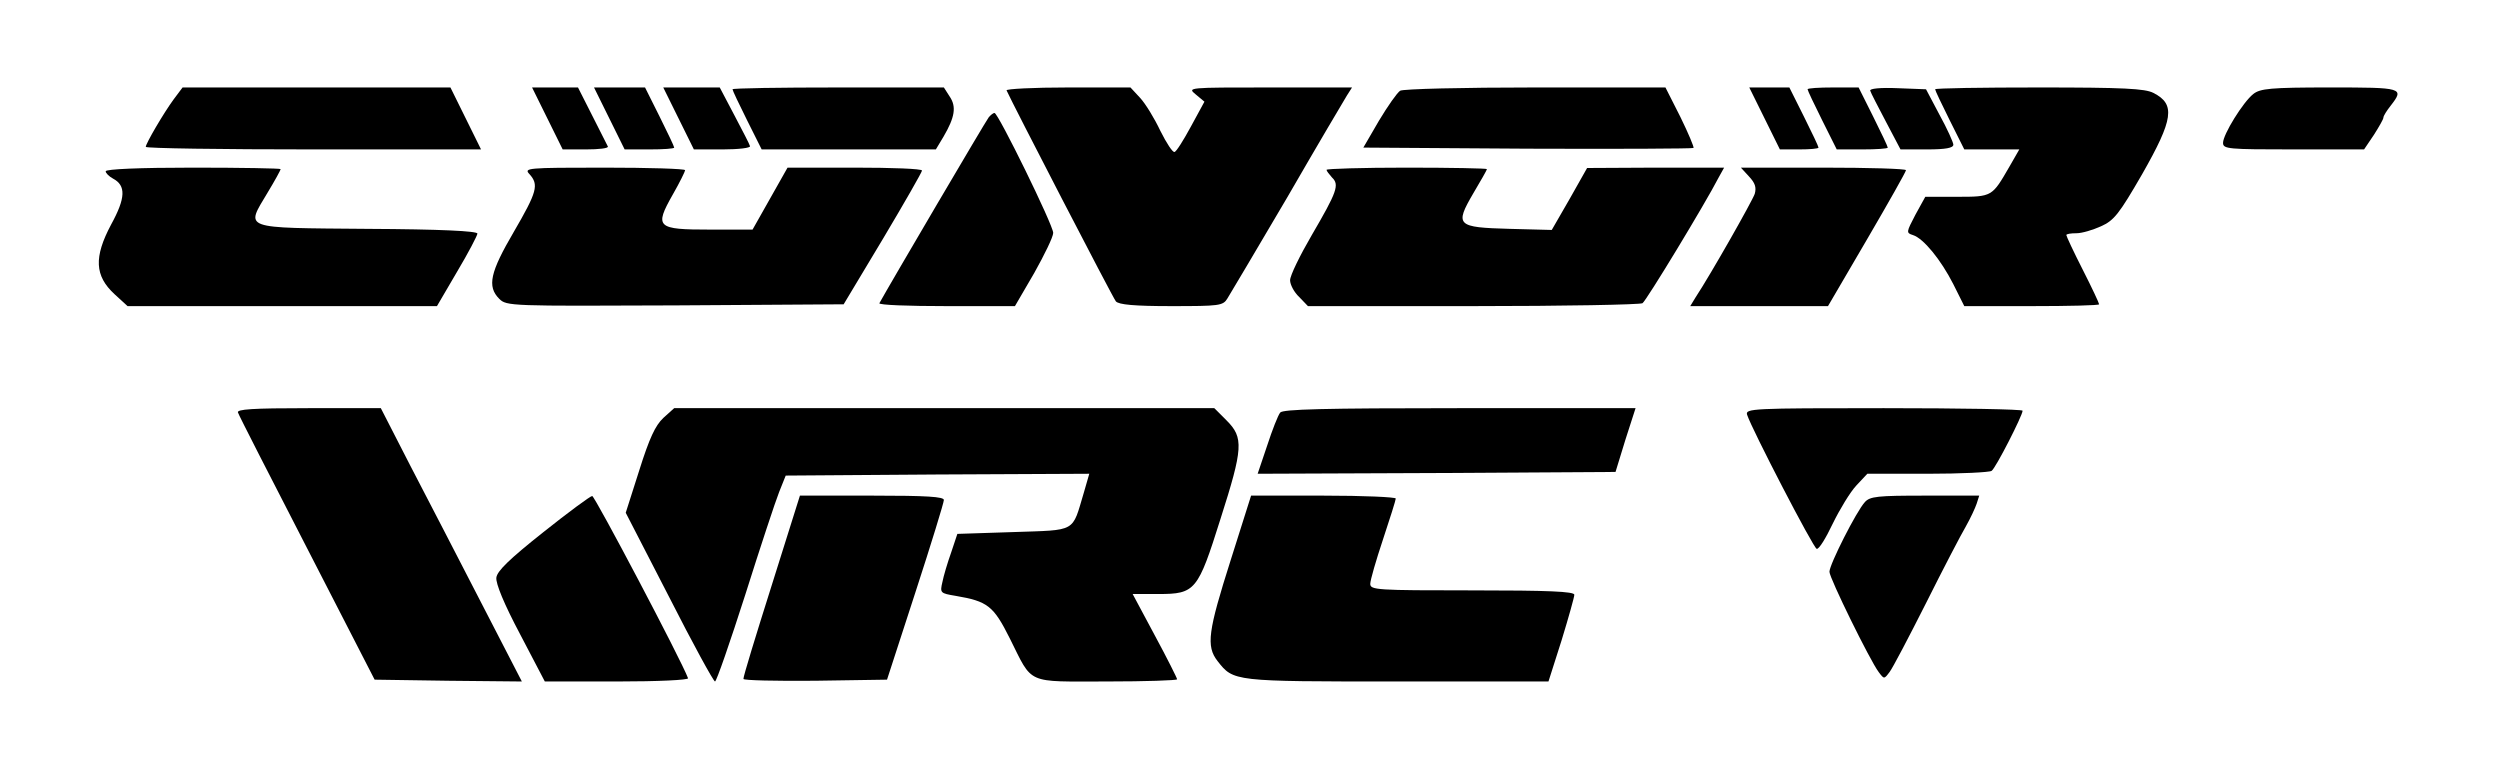
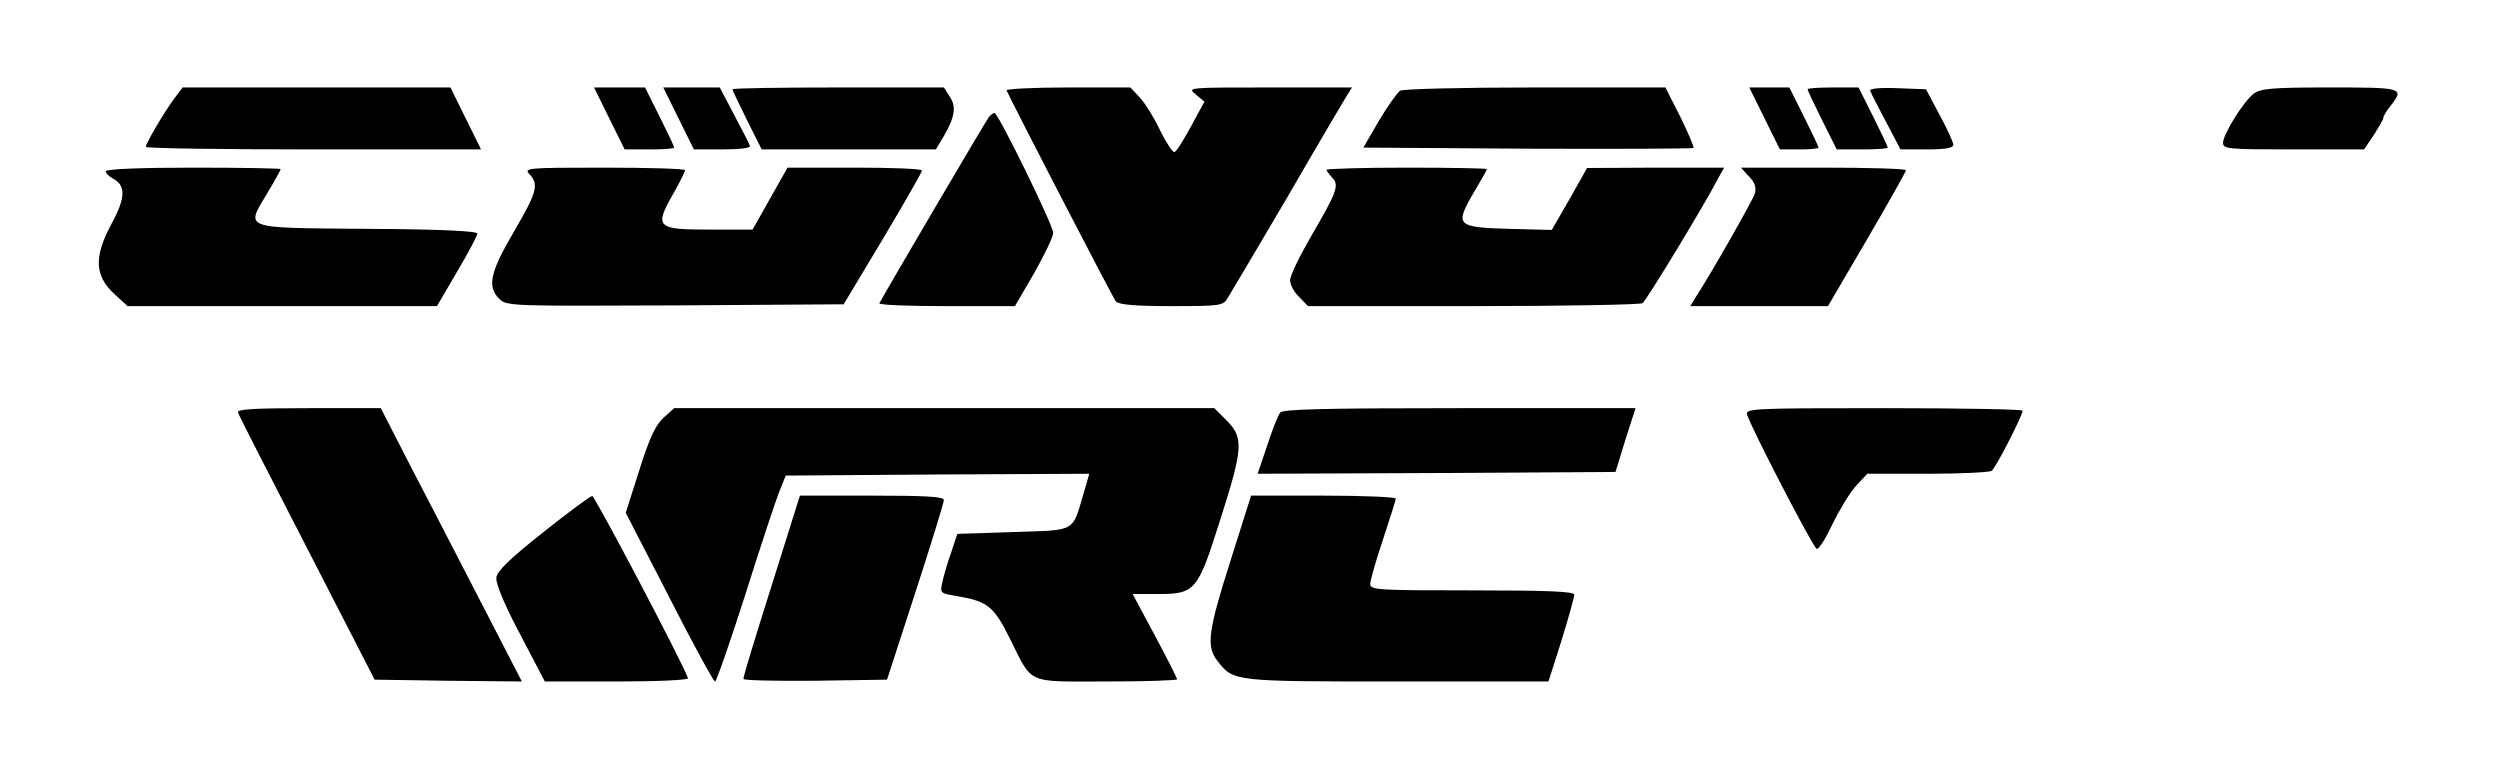
<svg xmlns="http://www.w3.org/2000/svg" version="1.0" width="686pt" height="211pt" viewBox="0 0 686 211" preserveAspectRatio="xMidYMid meet">
  <g transform="translate(0,211) scale(0.1,-0.1)" fill="#000000" stroke="none">
    <path d="M477 1838 c-28 -38 -77 -122 -77 -131 0 -4 207 -7 460 -7 l460 0 -42 85 -42 85 -368 0 -367 0 -24 -32z" />
-     <path d="M1502 1785 l42 -85 64 0 c35 0 62 3 60 8 -2 4 -21 42 -43 85 l-39 77 -63 0 -63 0 42 -85z" />
    <path d="M1672 1785 l42 -85 68 0 c38 0 68 2 68 5 0 3 -18 41 -40 85 l-40 80 -70 0 -70 0 42 -85z" />
    <path d="M1862 1785 l42 -85 79 0 c43 0 77 4 75 9 -1 5 -21 43 -43 85 l-40 76 -77 0 -78 0 42 -85z" />
    <path d="M2010 1865 c0 -3 18 -41 40 -85 l40 -80 239 0 239 0 21 35 c31 53 36 82 17 110 l-16 25 -290 0 c-160 0 -290 -2 -290 -5z" />
    <path d="M2762 1862 c13 -30 292 -570 300 -579 8 -9 51 -13 152 -13 132 0 142 1 154 21 7 11 81 136 164 277 82 142 156 267 164 280 l14 22 -226 0 c-226 0 -226 0 -203 -19 l24 -20 -37 -68 c-20 -37 -40 -69 -45 -70 -5 -2 -22 24 -39 58 -16 34 -41 75 -56 91 l-26 28 -172 0 c-94 0 -170 -4 -168 -8z" />
    <path d="M3842 1861 c-8 -5 -34 -42 -58 -82 l-43 -74 451 -3 c248 -1 453 0 455 2 2 2 -14 40 -36 85 l-41 81 -358 0 c-196 0 -363 -4 -370 -9z" />
    <path d="M4842 1785 l42 -85 53 0 c29 0 53 2 53 5 0 3 -18 41 -40 85 l-40 80 -55 0 -55 0 42 -85z" />
-     <path d="M4960 1865 c0 -3 18 -41 40 -85 l40 -80 70 0 c39 0 70 2 70 5 0 3 -18 41 -40 85 l-40 80 -70 0 c-39 0 -70 -2 -70 -5z" />
+     <path d="M4960 1865 c0 -3 18 -41 40 -85 l40 -80 70 0 c39 0 70 2 70 5 0 3 -18 41 -40 85 l-40 80 -70 0 c-39 0 -70 -2 -70 -5" />
    <path d="M5132 1861 c1 -5 21 -43 43 -85 l40 -76 73 0 c51 0 72 4 72 13 0 6 -17 44 -38 82 l-37 70 -78 3 c-47 2 -78 -1 -75 -7z" />
-     <path d="M5310 1865 c0 -3 18 -41 40 -85 l40 -80 76 0 75 0 -27 -47 c-48 -83 -47 -83 -144 -83 l-87 0 -27 -49 c-25 -48 -26 -50 -7 -56 29 -9 77 -68 111 -135 l30 -60 185 0 c102 0 185 2 185 5 0 3 -20 46 -45 95 -25 49 -45 92 -45 95 0 3 12 5 28 5 15 0 45 9 67 19 36 16 50 34 113 143 86 151 92 192 31 223 -23 12 -82 15 -314 15 -157 0 -285 -2 -285 -5z" />
    <path d="M6183 1852 c-28 -22 -83 -111 -83 -134 0 -17 14 -18 194 -18 l193 0 27 40 c14 22 26 43 26 47 0 5 9 19 20 33 38 49 34 50 -167 50 -163 0 -191 -3 -210 -18z" />
    <path d="M2713 1788 c-8 -10 -272 -459 -300 -510 -2 -5 80 -8 184 -8 l188 0 53 91 c28 50 52 99 52 110 0 21 -151 329 -161 329 -4 0 -11 -6 -16 -12z" />
    <path d="M290 1640 c0 -5 9 -14 20 -20 36 -19 35 -53 -5 -126 -48 -90 -45 -141 9 -191 l36 -33 424 0 425 0 55 94 c31 52 56 100 56 105 0 7 -101 12 -302 13 -349 3 -334 -2 -274 99 20 33 36 62 36 65 0 2 -108 4 -240 4 -147 0 -240 -4 -240 -10z" />
    <path d="M1453 1632 c26 -29 21 -48 -43 -158 -65 -111 -74 -150 -40 -184 20 -20 31 -20 483 -18 l462 3 108 180 c59 99 107 183 107 187 0 5 -83 8 -184 8 l-185 0 -48 -85 -48 -85 -117 0 c-146 0 -153 6 -102 96 19 33 34 64 34 67 0 4 -100 7 -222 7 -214 0 -221 -1 -205 -18z" />
    <path d="M3640 1644 c0 -3 7 -12 15 -21 21 -20 14 -39 -56 -159 -32 -55 -59 -110 -59 -123 0 -12 11 -33 25 -46 l24 -25 453 0 c249 0 458 4 465 8 10 6 172 273 209 345 l15 27 -188 0 -188 -1 -48 -85 -49 -85 -115 3 c-146 4 -152 9 -100 98 20 34 37 63 37 66 0 2 -99 4 -220 4 -121 0 -220 -3 -220 -6z" />
    <path d="M4799 1626 c17 -18 21 -30 16 -48 -7 -20 -119 -218 -163 -285 l-14 -23 189 0 189 0 107 183 c59 101 107 186 107 190 0 4 -102 7 -227 7 l-226 0 22 -24z" />
    <path d="M653 978 c2 -7 88 -175 190 -373 l185 -360 202 -3 202 -2 -112 217 c-62 120 -149 289 -194 375 l-81 158 -199 0 c-154 0 -197 -3 -193 -12z" />
    <path d="M1820 963 c-22 -21 -38 -55 -66 -144 l-37 -116 119 -231 c65 -128 122 -232 126 -232 4 0 41 107 83 238 41 130 83 257 93 282 l18 45 416 3 417 2 -15 -52 c-33 -110 -18 -102 -193 -108 l-154 -5 -17 -51 c-10 -28 -21 -65 -24 -81 -7 -30 -6 -31 36 -38 88 -15 104 -27 149 -117 64 -128 42 -118 266 -118 106 0 193 3 193 6 0 3 -27 57 -61 120 l-61 114 71 0 c101 0 108 9 170 206 62 194 64 223 17 270 l-34 34 -741 0 -741 0 -30 -27z" />
    <path d="M3513 978 c-6 -7 -22 -48 -36 -91 l-26 -77 491 2 491 3 27 88 28 87 -483 0 c-374 0 -485 -3 -492 -12z" />
    <path d="M4794 972 c13 -40 182 -366 191 -368 6 -2 25 29 44 69 19 39 48 87 65 105 l30 32 165 0 c92 0 171 4 176 8 11 7 85 152 85 165 0 4 -171 7 -381 7 -362 0 -380 -1 -375 -18z" />
    <path d="M1490 649 c-92 -73 -126 -106 -128 -124 -2 -16 21 -72 65 -155 l68 -130 198 0 c112 0 197 4 195 9 -19 51 -256 500 -263 500 -5 0 -66 -45 -135 -100z" />
    <path d="M2117 502 c-43 -136 -78 -250 -77 -255 0 -4 89 -6 197 -5 l197 3 78 240 c43 132 78 246 78 253 0 9 -46 12 -197 12 l-198 0 -78 -248z" />
    <path d="M3377 573 c-62 -195 -68 -236 -36 -277 44 -56 42 -56 493 -56 l415 0 36 113 c19 62 35 119 35 125 0 9 -72 12 -280 12 -263 0 -280 1 -280 18 0 10 16 65 35 122 19 57 35 108 35 112 0 4 -89 8 -198 8 l-199 0 -56 -177z" />
-     <path d="M5117 732 c-23 -25 -97 -171 -97 -191 0 -17 111 -243 135 -275 15 -20 15 -20 30 0 8 10 53 96 100 189 47 94 96 188 109 210 13 23 26 51 30 63 l7 22 -149 0 c-130 0 -151 -2 -165 -18z" />
  </g>
</svg>